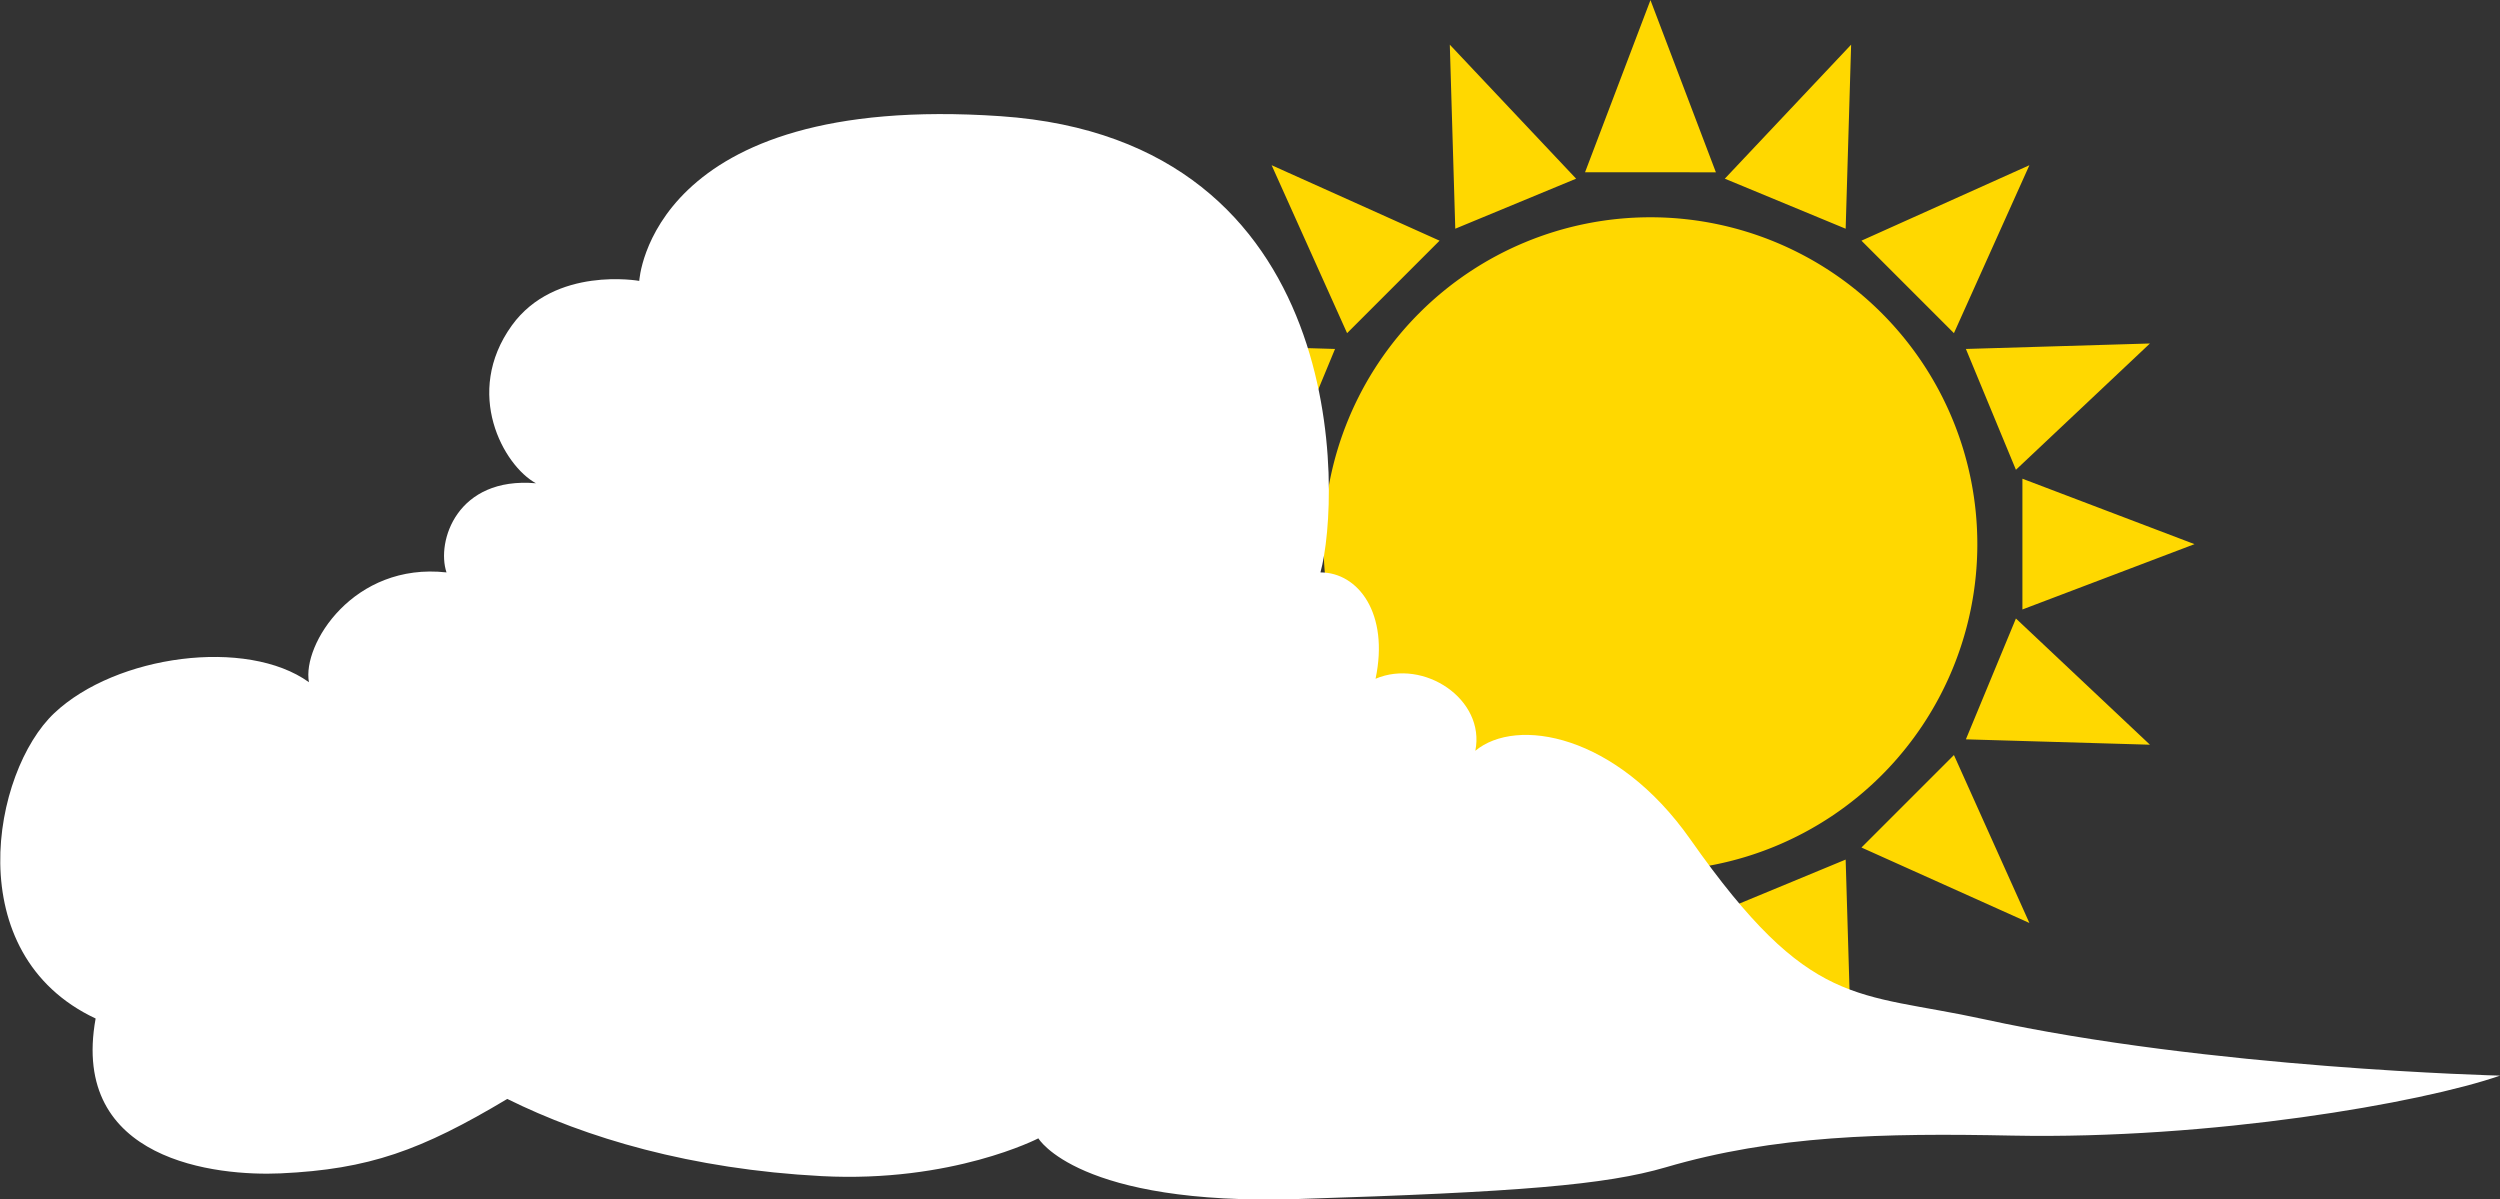
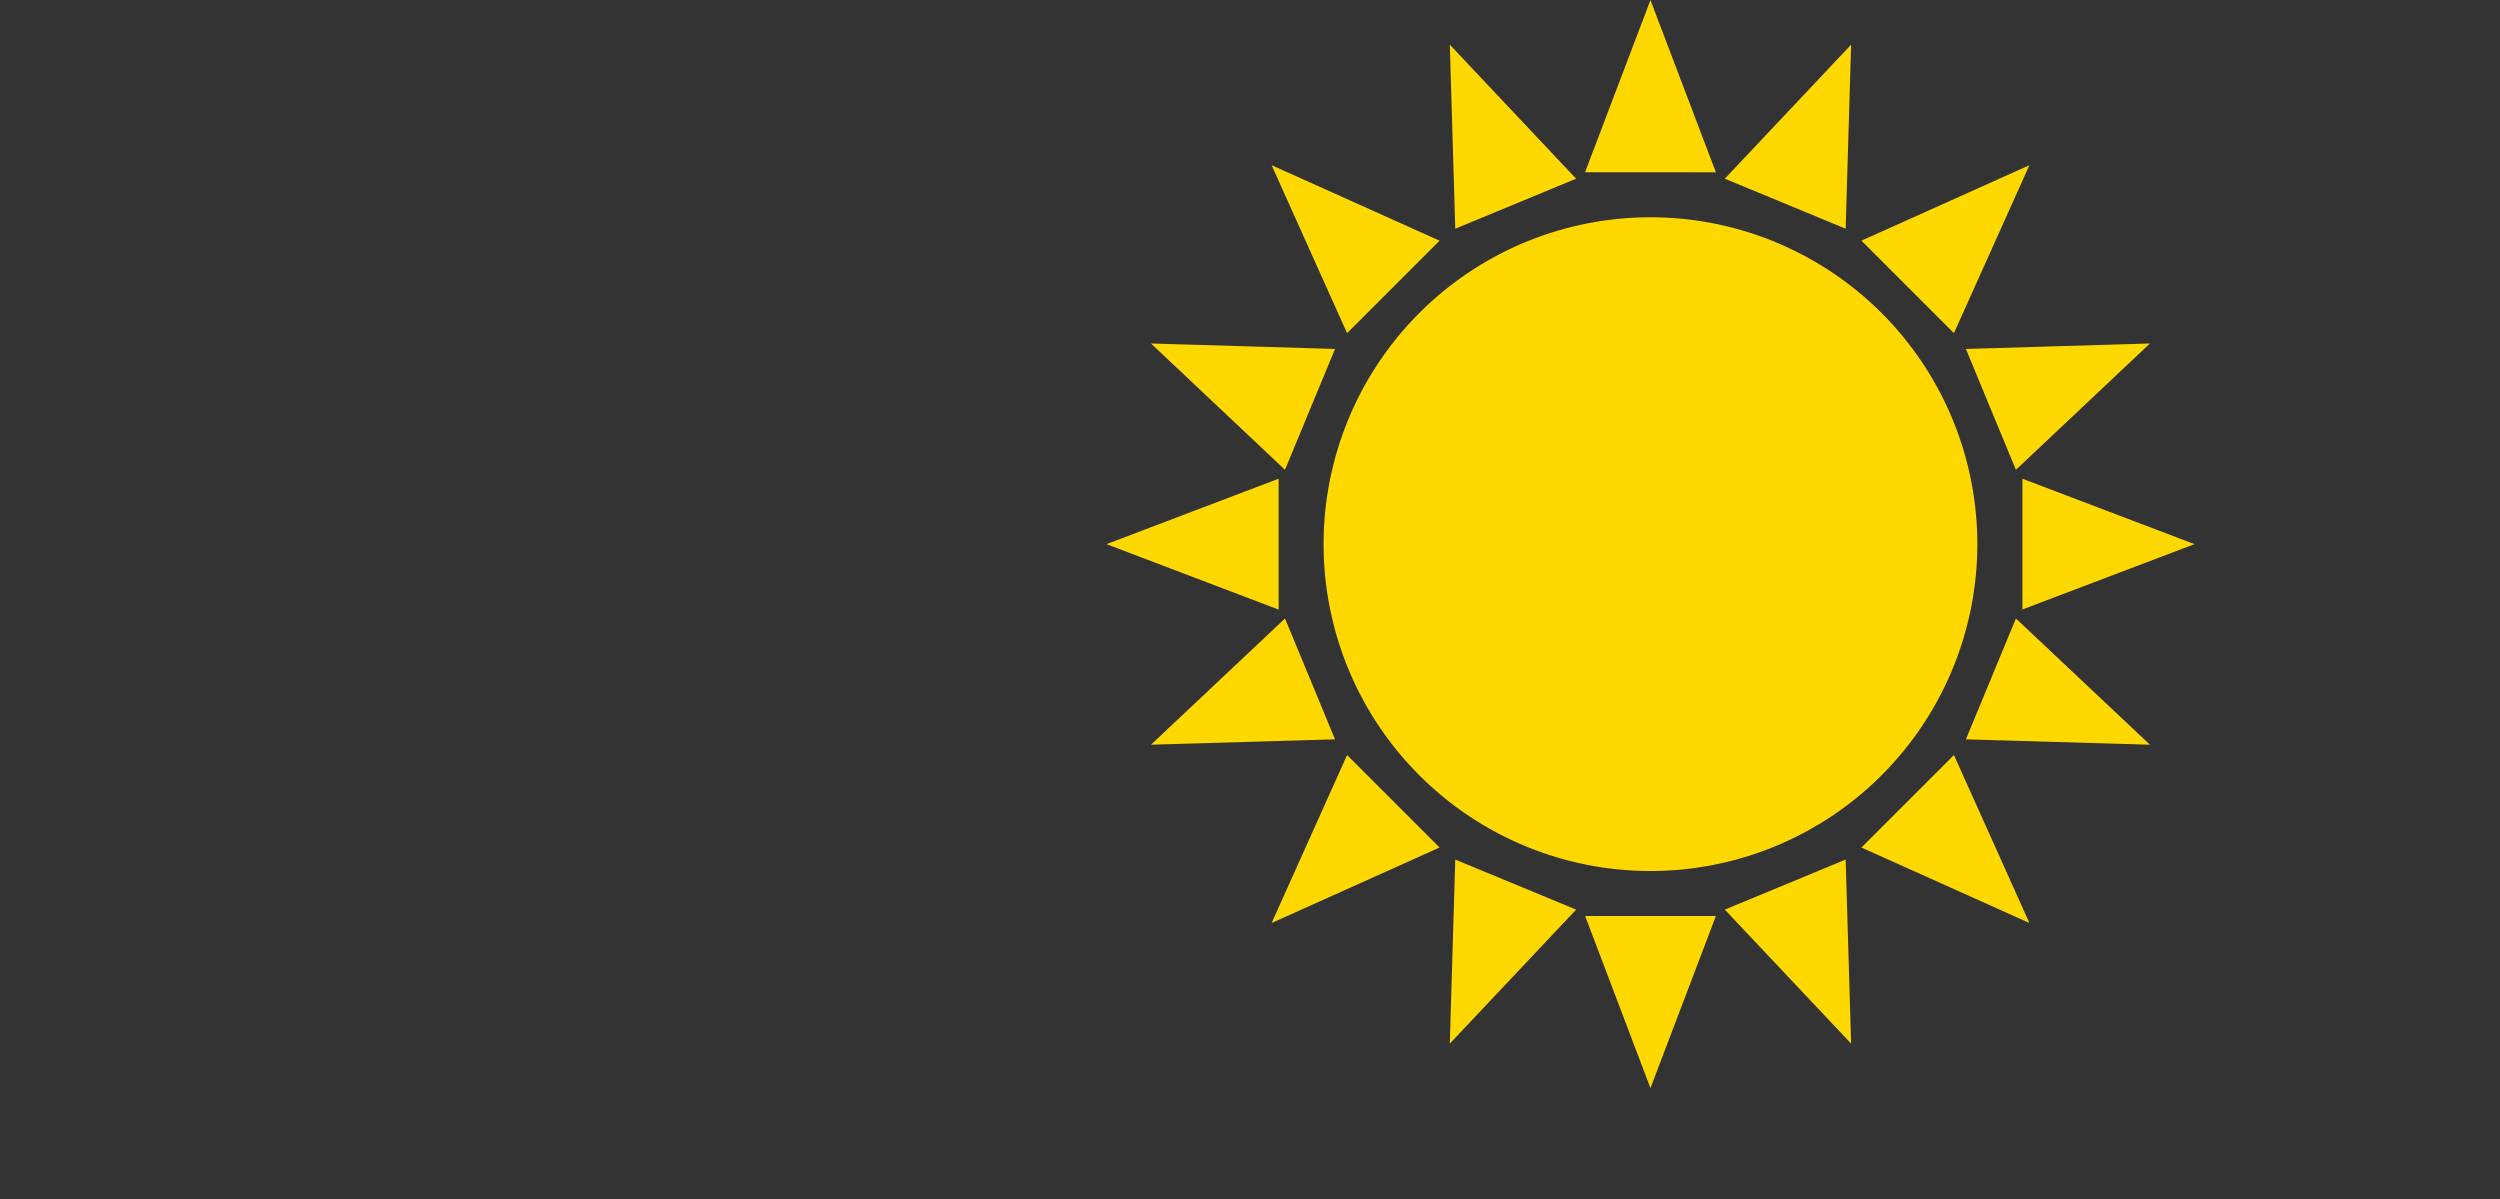
<svg xmlns="http://www.w3.org/2000/svg" id="cloud.svg" width="246.81" height="118.41" viewBox="0 0 246.81 118.41">
  <rect x="0" y="0" width="246.81" height="118.41" fill="#333333" stroke="none" />
  <defs>
    <style>
      .cls-1 {
        fill: #ffd800;
      }

      .cls-1, .cls-2 {
        fill-rule: evenodd;
      }

      .cls-2 {
        fill: #fff;
      }
    </style>
  </defs>
  <path id="シェイプ_19" data-name="シェイプ 19" class="cls-1" d="M1471.93,3206.34a32.27,32.27,0,1,1-32.27-32.27A32.273,32.273,0,0,1,1471.93,3206.34Zm-38.73-36.71,6.46-17,6.46,17H1433.2Zm-12.81,5.57-0.54-18.17,12.47,13.23Zm-10.68,10.31-7.45-16.58,16.58,7.45Zm-6.13,13.49-13.23-12.47,18.17,0.54Zm-0.63,13.8-16.99-6.46,16.99-6.46v12.92Zm5.57,12.81-18.17.53,13.23-12.46Zm10.32,10.68-16.58,7.45,7.45-16.58Zm13.48,6.13-12.47,13.23,0.54-18.17Zm13.8,0.63-6.46,16.99-6.45-16.99h12.91Zm12.81-5.57,0.54,18.17L1447,3242.42Zm10.69-10.32,7.45,16.58-16.58-7.45Zm6.12-13.48,13.23,12.46-18.17-.53Zm0.64-13.8,16.99,6.46-16.99,6.45v-12.91Zm-5.58-12.81,18.17-.54L1475.74,3199Zm-10.31-10.69,16.58-7.45-7.45,16.58Zm-13.49-6.12,12.47-13.23-0.54,18.17Z" transform="translate(-1276.72 -3152.62)" />
-   <path id="シェイプ_18" data-name="シェイプ 18" class="cls-2" d="M1523.54,3258.81s-28.62-.69-50.96-5.57c-12.66-2.76-17.13-.89-28.97-17.74-7.33-10.44-17.19-12.13-21.24-8.76,1.02-5.08-5.09-9.14-9.85-7.11,1.36-6.43-1.7-10.5-5.44-10.5,2.04-7.45,3.07-42.67-31.58-45.04s-35.67,16.26-35.67,16.26-8.32-1.5-12.58,4.4c-4.81,6.68-.81,13.84,2.38,15.58-7.81-.68-9.85,5.75-8.83,8.8-9.17-1.02-14.27,7.11-13.58,10.84-6.12-4.41-19.03-2.71-25.14,3.05s-9.47,23.79,4.08,30.15c-2.56,14.12,12.05,15.57,18.24,15.29,8.76-.4,13.9-2.27,22.4-7.35,7.77,3.85,18.12,6.94,31.03,7.62s21.4-3.73,21.4-3.73,3.9,6.67,25.64,5.99,30.37-1.39,36.3-3.13c10.78-3.16,21.39-3.39,34.21-3.13C1495.03,3265.12,1515.73,3261.52,1523.54,3258.81Z" transform="translate(-1276.72 -3152.62)" />
</svg>